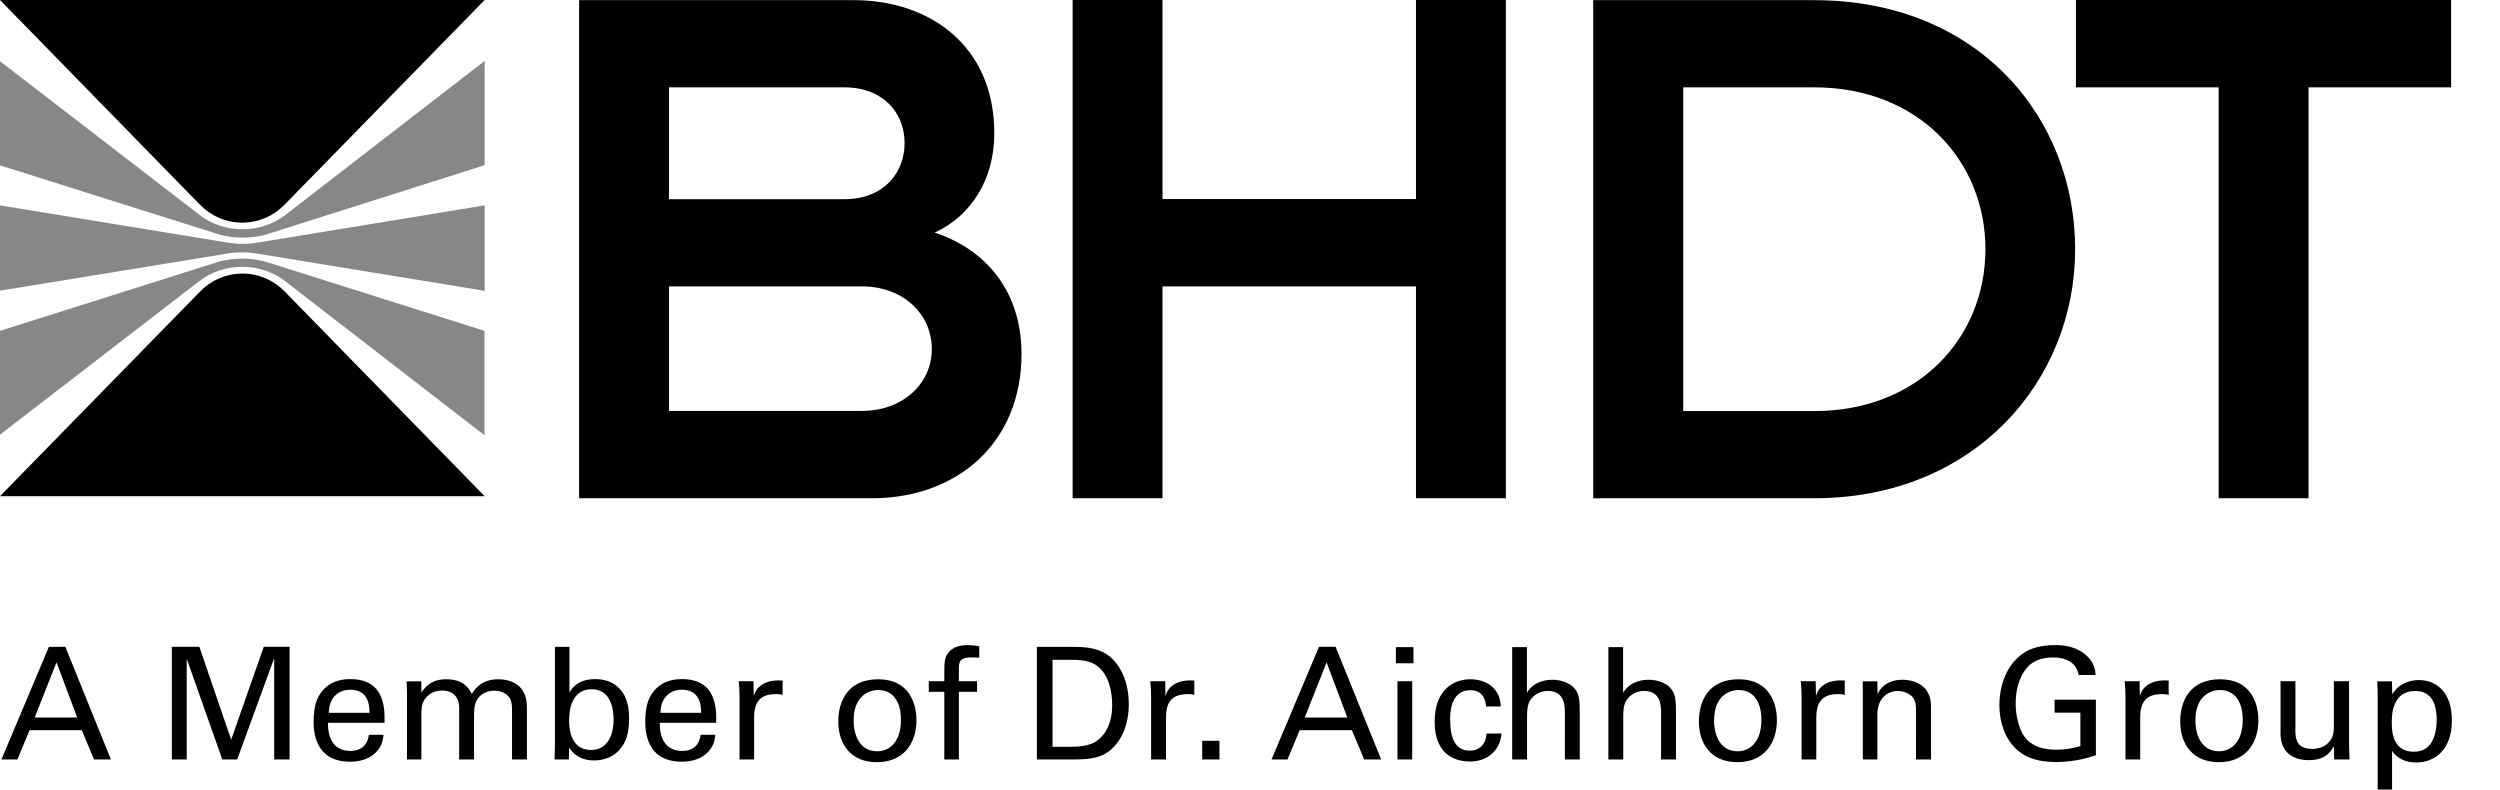
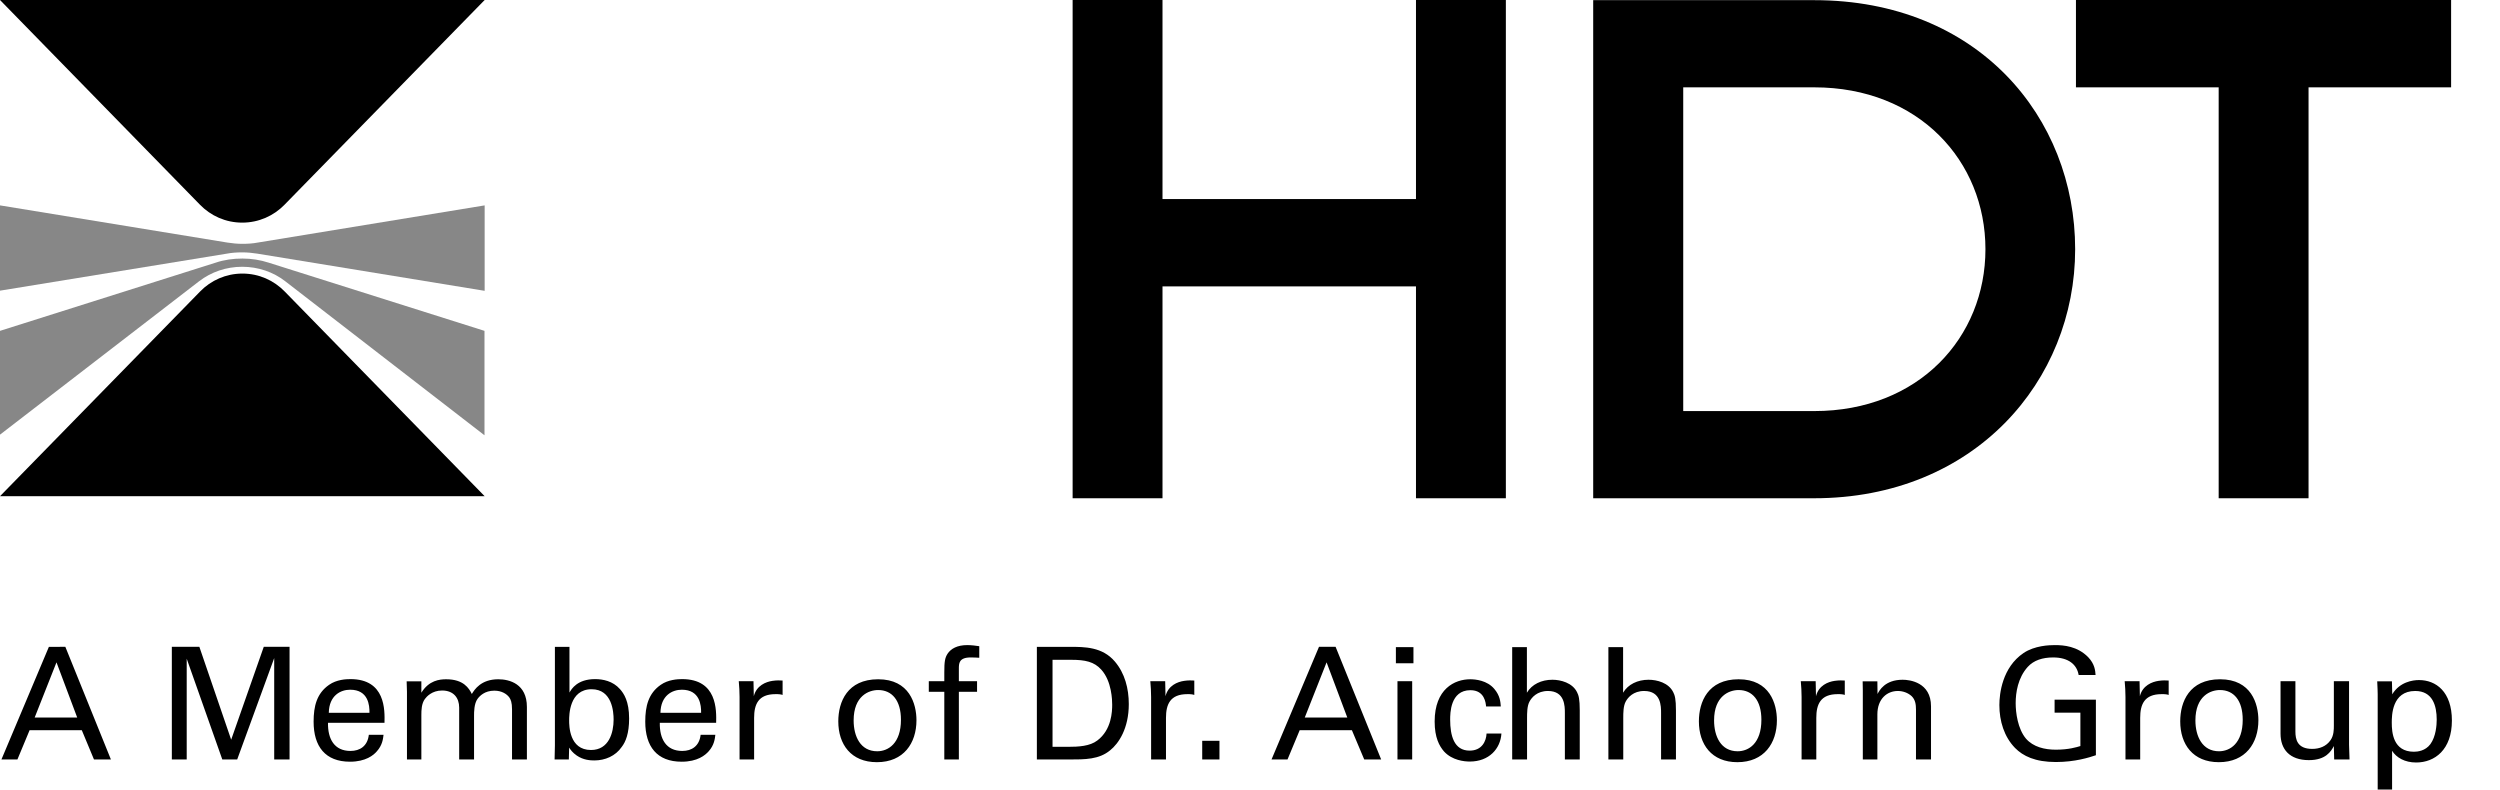
<svg xmlns="http://www.w3.org/2000/svg" id="Ebene_1" style="enable-background:new 0 0 158 49.9;" version="1.1" viewBox="0 0 158 49.9" x="0px" y="0px">
  <style type="text/css">
	.st0{fill:#878787;}
</style>
  <path d="M151.16,45.68c0-0.44,0-2.01,1.48-2.01c1.1,0,1.36,0.93,1.36,1.81c0,0.35-0.05,1.07-0.4,1.55&#10; c-0.32,0.43-0.81,0.48-1.04,0.48C151.24,47.51,151.16,46.28,151.16,45.68 M150.27,49.9h0.91v-2.45c0.27,0.43,0.8,0.74,1.52,0.74&#10; c1.18,0,2.26-0.81,2.26-2.65c0-1.83-1.01-2.56-2.08-2.56c-0.4,0-1.22,0.12-1.69,0.9l-0.02-0.82h-0.93c0.02,0.47,0.03,0.59,0.03,0.81&#10; V49.9z M144.13,43.05v3.32c0,0.98,0.57,1.67,1.79,1.67c1.07,0,1.4-0.55,1.58-0.89l0.02,0.85h0.97c-0.01-0.28-0.03-0.83-0.03-0.93&#10; v-4.02h-0.96v2.8c0,0.25,0,0.63-0.21,0.93c-0.27,0.39-0.7,0.55-1.16,0.55c-0.95,0-1.06-0.61-1.06-1.1v-3.18H144.13z M138.75,45.53&#10; c0-1.55,0.96-1.92,1.55-1.92c0.87,0,1.44,0.65,1.44,1.88c0,1.49-0.8,1.99-1.5,1.99C139.19,47.48,138.75,46.54,138.75,45.53&#10;  M137.79,45.59c0,1.45,0.8,2.58,2.44,2.58c1.69,0,2.5-1.2,2.5-2.65c0-1.03-0.44-2.59-2.42-2.59&#10; C138.36,42.93,137.79,44.36,137.79,45.59 M134.32,48h0.94v-2.63c0-0.85,0.26-1.5,1.35-1.5c0.11,0,0.2,0,0.27,0.01&#10; c0.07,0.01,0.13,0.02,0.18,0.04v-0.91c-0.16-0.01-0.37-0.02-0.64,0.02c-0.41,0.06-1.01,0.29-1.18,0.97l-0.02-0.95h-0.94&#10; c0.03,0.33,0.05,0.67,0.05,1V48z M132.44,42.66c-0.02-0.28-0.05-0.69-0.47-1.13c-0.68-0.69-1.54-0.76-2.1-0.76&#10; c-0.36,0-1.28,0.03-1.98,0.5c-1.35,0.91-1.53,2.58-1.53,3.29c0,1.01,0.3,2,0.99,2.71c0.5,0.51,1.27,0.89,2.58,0.89&#10; c1.21,0,2.12-0.29,2.53-0.43v-3.51h-2.61v0.82h1.63v2.11c-0.23,0.07-0.74,0.23-1.55,0.23c-0.71,0-1.43-0.17-1.89-0.7&#10; c-0.52-0.62-0.65-1.64-0.65-2.24c0-0.67,0.14-1.6,0.76-2.29c0.38-0.42,0.94-0.6,1.61-0.6c0.97,0,1.5,0.45,1.61,1.11H132.44z&#10;  M117.72,48h0.93v-2.85c0-0.99,0.62-1.48,1.29-1.48c0.32,0,0.64,0.11,0.88,0.33c0.23,0.23,0.27,0.52,0.27,0.85V48h0.95v-3.36&#10; c0-1.52-1.35-1.68-1.79-1.68c-1.13,0-1.48,0.69-1.59,0.9l-0.01-0.8h-0.93l0.01,0.57V48z M113.85,48h0.94v-2.63&#10; c0-0.85,0.26-1.5,1.35-1.5c0.11,0,0.2,0,0.27,0.01c0.07,0.01,0.13,0.02,0.18,0.04v-0.91c-0.16-0.01-0.36-0.02-0.64,0.02&#10; c-0.42,0.06-1.01,0.29-1.18,0.97l-0.02-0.95h-0.94c0.03,0.33,0.05,0.67,0.05,1V48z M108.33,45.53c0-1.55,0.96-1.92,1.55-1.92&#10; c0.87,0,1.44,0.65,1.44,1.88c0,1.49-0.8,1.99-1.5,1.99C108.76,47.48,108.33,46.54,108.33,45.53 M107.37,45.59&#10; c0,1.45,0.8,2.58,2.43,2.58c1.69,0,2.5-1.2,2.5-2.65c0-1.03-0.44-2.59-2.42-2.59C107.94,42.93,107.37,44.36,107.37,45.59 M101.66,48&#10; h0.93v-2.62c0-0.31,0-0.77,0.16-1.05c0.13-0.24,0.47-0.66,1.16-0.66c1.07,0,1.07,0.96,1.07,1.4V48h0.94v-3.1&#10; c0-0.72-0.07-0.96-0.17-1.15c-0.29-0.6-1.03-0.79-1.56-0.79c-0.69,0-1.3,0.29-1.61,0.82V40.9h-0.93V48z M95.58,48h0.93v-2.62&#10; c0-0.31,0-0.77,0.16-1.05c0.13-0.24,0.47-0.66,1.16-0.66c1.07,0,1.07,0.96,1.07,1.4V48h0.94v-3.1c0-0.72-0.07-0.96-0.17-1.15&#10; c-0.29-0.6-1.04-0.79-1.56-0.79c-0.69,0-1.3,0.29-1.61,0.82V40.9h-0.93V48z M94.85,44.64c-0.02-0.28-0.05-0.68-0.41-1.1&#10; c-0.45-0.54-1.19-0.61-1.52-0.61c-0.99,0-2.25,0.61-2.25,2.67c0,1.03,0.3,1.55,0.59,1.89c0.52,0.57,1.29,0.64,1.63,0.64&#10; c1.22,0,1.94-0.81,2-1.77h-0.94c-0.02,0.48-0.29,1.08-1.07,1.08c-0.99,0-1.23-0.95-1.23-1.96c0-0.38,0-1.86,1.28-1.86&#10; c0.9,0,0.97,0.81,0.99,1.03H94.85z M88.32,48h0.93v-4.95h-0.93V48z M88.22,41.92h1.11V40.9h-1.11V41.92z M83.84,41.86l1.31,3.49&#10; h-2.69L83.84,41.86z M80.36,48h1.01l0.77-1.85h3.3L86.22,48h1.07l-2.88-7.12h-1.05L80.36,48z M75.98,48h1.09v-1.18h-1.09V48z&#10;  M72.76,48h0.93v-2.63c0-0.85,0.26-1.5,1.35-1.5c0.11,0,0.2,0,0.26,0.01c0.07,0.01,0.13,0.02,0.18,0.04v-0.91&#10; c-0.16-0.01-0.37-0.02-0.64,0.02c-0.42,0.06-1.01,0.29-1.18,0.97l-0.02-0.95h-0.94c0.03,0.33,0.05,0.67,0.05,1V48z M66.53,41.7h1.18&#10; c0.87,0,1.44,0.12,1.89,0.62c0.67,0.74,0.69,1.95,0.69,2.22c0,0.41-0.03,1.58-0.94,2.26c-0.47,0.36-1.18,0.4-1.86,0.4h-0.97V41.7z&#10;  M65.54,48h2c1.05,0,1.92,0,2.62-0.58c0.54-0.43,1.18-1.38,1.18-2.92c0-0.98-0.25-1.95-0.88-2.69c-0.79-0.93-1.91-0.93-2.87-0.93&#10; h-2.06V48z M61.89,40.84c-0.2-0.03-0.49-0.07-0.76-0.07c-0.64,0-1.03,0.23-1.24,0.54c-0.17,0.26-0.21,0.5-0.21,1.18v0.56h-0.98v0.67&#10; h0.98V48h0.92v-4.28h1.15v-0.67H60.6v-0.78c0-0.34,0-0.72,0.75-0.72c0.19,0,0.38,0.01,0.54,0.02V40.84z M53.95,45.53&#10; c0-1.55,0.96-1.92,1.55-1.92c0.87,0,1.44,0.65,1.44,1.88c0,1.49-0.8,1.99-1.5,1.99C54.38,47.48,53.95,46.54,53.95,45.53&#10;  M52.98,45.59c0,1.45,0.8,2.58,2.44,2.58c1.69,0,2.5-1.2,2.5-2.65c0-1.03-0.44-2.59-2.42-2.59C53.55,42.93,52.98,44.36,52.98,45.59&#10;  M46.72,48h0.94v-2.63c0-0.85,0.26-1.5,1.35-1.5c0.11,0,0.2,0,0.27,0.01c0.07,0.01,0.13,0.02,0.18,0.04v-0.91&#10; c-0.16-0.01-0.37-0.02-0.64,0.02c-0.41,0.06-1.01,0.29-1.18,0.97l-0.02-0.95h-0.93c0.03,0.33,0.05,0.67,0.05,1V48z M41.74,45.05&#10; c0.02-1.1,0.75-1.46,1.35-1.46c1.15,0,1.23,0.99,1.22,1.46H41.74z M45.26,45.69c0.02-0.81,0.07-2.77-2.15-2.77&#10; c-0.28,0-0.88,0.03-1.35,0.36c-0.78,0.54-0.98,1.35-0.98,2.33c0,1.57,0.74,2.53,2.3,2.53c1,0,1.49-0.41,1.71-0.66&#10; c0.35-0.39,0.39-0.79,0.42-1.04h-0.93c-0.08,0.71-0.56,1.02-1.16,1.02c-1.02,0-1.44-0.76-1.42-1.78H45.26z M38.78,45.48&#10; c0,0.81-0.29,1.92-1.43,1.92c-1.38,0-1.38-1.55-1.38-1.87c0-0.31,0-1.97,1.42-1.97C38.69,43.56,38.78,44.99,38.78,45.48&#10;  M35.99,40.88h-0.92v6.23L35.05,48h0.9l0.02-0.75c0.1,0.15,0.21,0.31,0.48,0.5c0.42,0.29,0.87,0.31,1.11,0.31&#10; c0.68,0,1.34-0.28,1.73-0.85c0.25-0.32,0.47-0.85,0.47-1.8c0-1.09-0.33-1.58-0.58-1.86c-0.45-0.51-1.08-0.63-1.57-0.63&#10; c-1.12,0-1.49,0.62-1.62,0.85V40.88z M25.7,48h0.93v-2.81c0-0.31,0.01-0.72,0.22-1.01c0.11-0.15,0.45-0.54,1.09-0.54&#10; c0.73,0,1.08,0.47,1.08,1.08V48h0.94v-2.77c0-0.22,0-0.76,0.22-1.06c0.13-0.18,0.45-0.52,1.06-0.52c0.47,0,0.79,0.21,0.95,0.43&#10; c0.09,0.13,0.17,0.32,0.17,0.75V48h0.94v-3.32c0-1.46-1.1-1.75-1.81-1.75c-1.09,0-1.5,0.65-1.67,0.93&#10; c-0.18-0.36-0.52-0.93-1.62-0.93c-0.42,0-1.09,0.07-1.57,0.85v-0.72h-0.93l0.02,0.66V48z M20.78,45.05c0.02-1.1,0.75-1.46,1.35-1.46&#10; c1.15,0,1.23,0.99,1.22,1.46H20.78z M24.3,45.69c0.02-0.81,0.07-2.77-2.15-2.77c-0.29,0-0.88,0.03-1.35,0.36&#10; c-0.78,0.54-0.98,1.35-0.98,2.33c0,1.57,0.74,2.53,2.3,2.53c0.99,0,1.49-0.41,1.7-0.66c0.35-0.39,0.39-0.79,0.42-1.04h-0.93&#10; c-0.08,0.71-0.56,1.02-1.16,1.02c-1.02,0-1.44-0.76-1.42-1.78H24.3z M10.85,48h0.95v-6.37L14.05,48h0.94l2.34-6.41V48h0.97v-7.12&#10; h-1.63l-2.06,5.87l-2.01-5.87h-1.74V48z M3.57,41.86l1.31,3.49H2.19L3.57,41.86z M0.09,48H1.1l0.77-1.85h3.3L5.94,48h1.07&#10; l-2.88-7.12H3.09L0.09,48z" />
-   <path d="M42.28,18.1h12.2c2.55,0,4.41,1.7,4.41,3.96c0,2.21-1.86,3.91-4.41,3.91h-12.2V18.1z M42.28,5.52h11.07&#10; c2.5,0,3.82,1.65,3.82,3.51c0,1.9-1.32,3.56-3.82,3.56H42.28V5.52z M36.6,31.49h18.51c5.39,0,9.45-3.51,9.45-9.12&#10; c0-4.01-2.3-6.62-5.49-7.67c2.3-1.05,3.77-3.36,3.77-6.27c0-5.61-4.16-8.42-8.87-8.42H36.6V31.49z" />
  <polygon points="89.49,31.49 89.49,18.1 73.47,18.1 73.47,31.49 67.79,31.49 67.79,0 73.47,0 73.47,12.58 89.49,12.58 89.49,0 &#10; 95.17,0 95.17,31.49" />
  <path d="M106.38,5.52h8.28c6.61,0,10.82,4.66,10.82,10.23s-4.21,10.23-10.82,10.23h-8.28V5.52z M100.69,31.49h13.96&#10; c10.14,0,16.5-7.42,16.5-15.74c0-8.32-6.12-15.74-16.5-15.74h-13.96V31.49z" />
  <polygon points="140.22,31.49 140.22,5.52 131.2,5.52 131.2,0 154.91,0 154.91,5.52 145.9,5.52 145.9,31.49" />
  <path d="M0,31.36h30.63L18,18.43c-0.69-0.71-1.63-1.14-2.68-1.14c-1.04,0-1.99,0.43-2.67,1.13L0,31.36L0,31.36z" />
  <path class="st0" d="M0,20.91v6.56l12.59-9.7c0.76-0.58,1.7-0.91,2.72-0.91c1.01,0,1.96,0.33,2.71,0.91l12.6,9.74v-6.6L16.98,16.6&#10; c-0.53-0.17-1.08-0.26-1.66-0.26c-0.59,0-1.16,0.08-1.69,0.26L0,20.91z" />
  <path class="st0" d="M0,12.98v5.39l14.34-2.34c0.31-0.06,0.64-0.08,0.97-0.08c0.32,0,0.64,0.03,0.95,0.08l14.37,2.35v-5.4&#10; l-14.34,2.35c-0.31,0.06-0.64,0.08-0.97,0.08c-0.32,0-0.64-0.03-0.95-0.08L0,12.98z" />
-   <path class="st0" d="M0,3.87v6.58l13.66,4.31c0.53,0.17,1.08,0.26,1.66,0.26c0.59,0,1.16-0.08,1.69-0.26l13.62-4.32V3.85&#10; l-12.59,9.73c-0.76,0.58-1.7,0.91-2.72,0.91c-1.01,0-1.96-0.33-2.71-0.91L0,3.87z" />
  <path d="M0,0L0,0l12.63,12.93c0.69,0.71,1.63,1.14,2.68,1.14c1.04,0,1.99-0.43,2.67-1.13L30.63,0H0z" />
</svg>